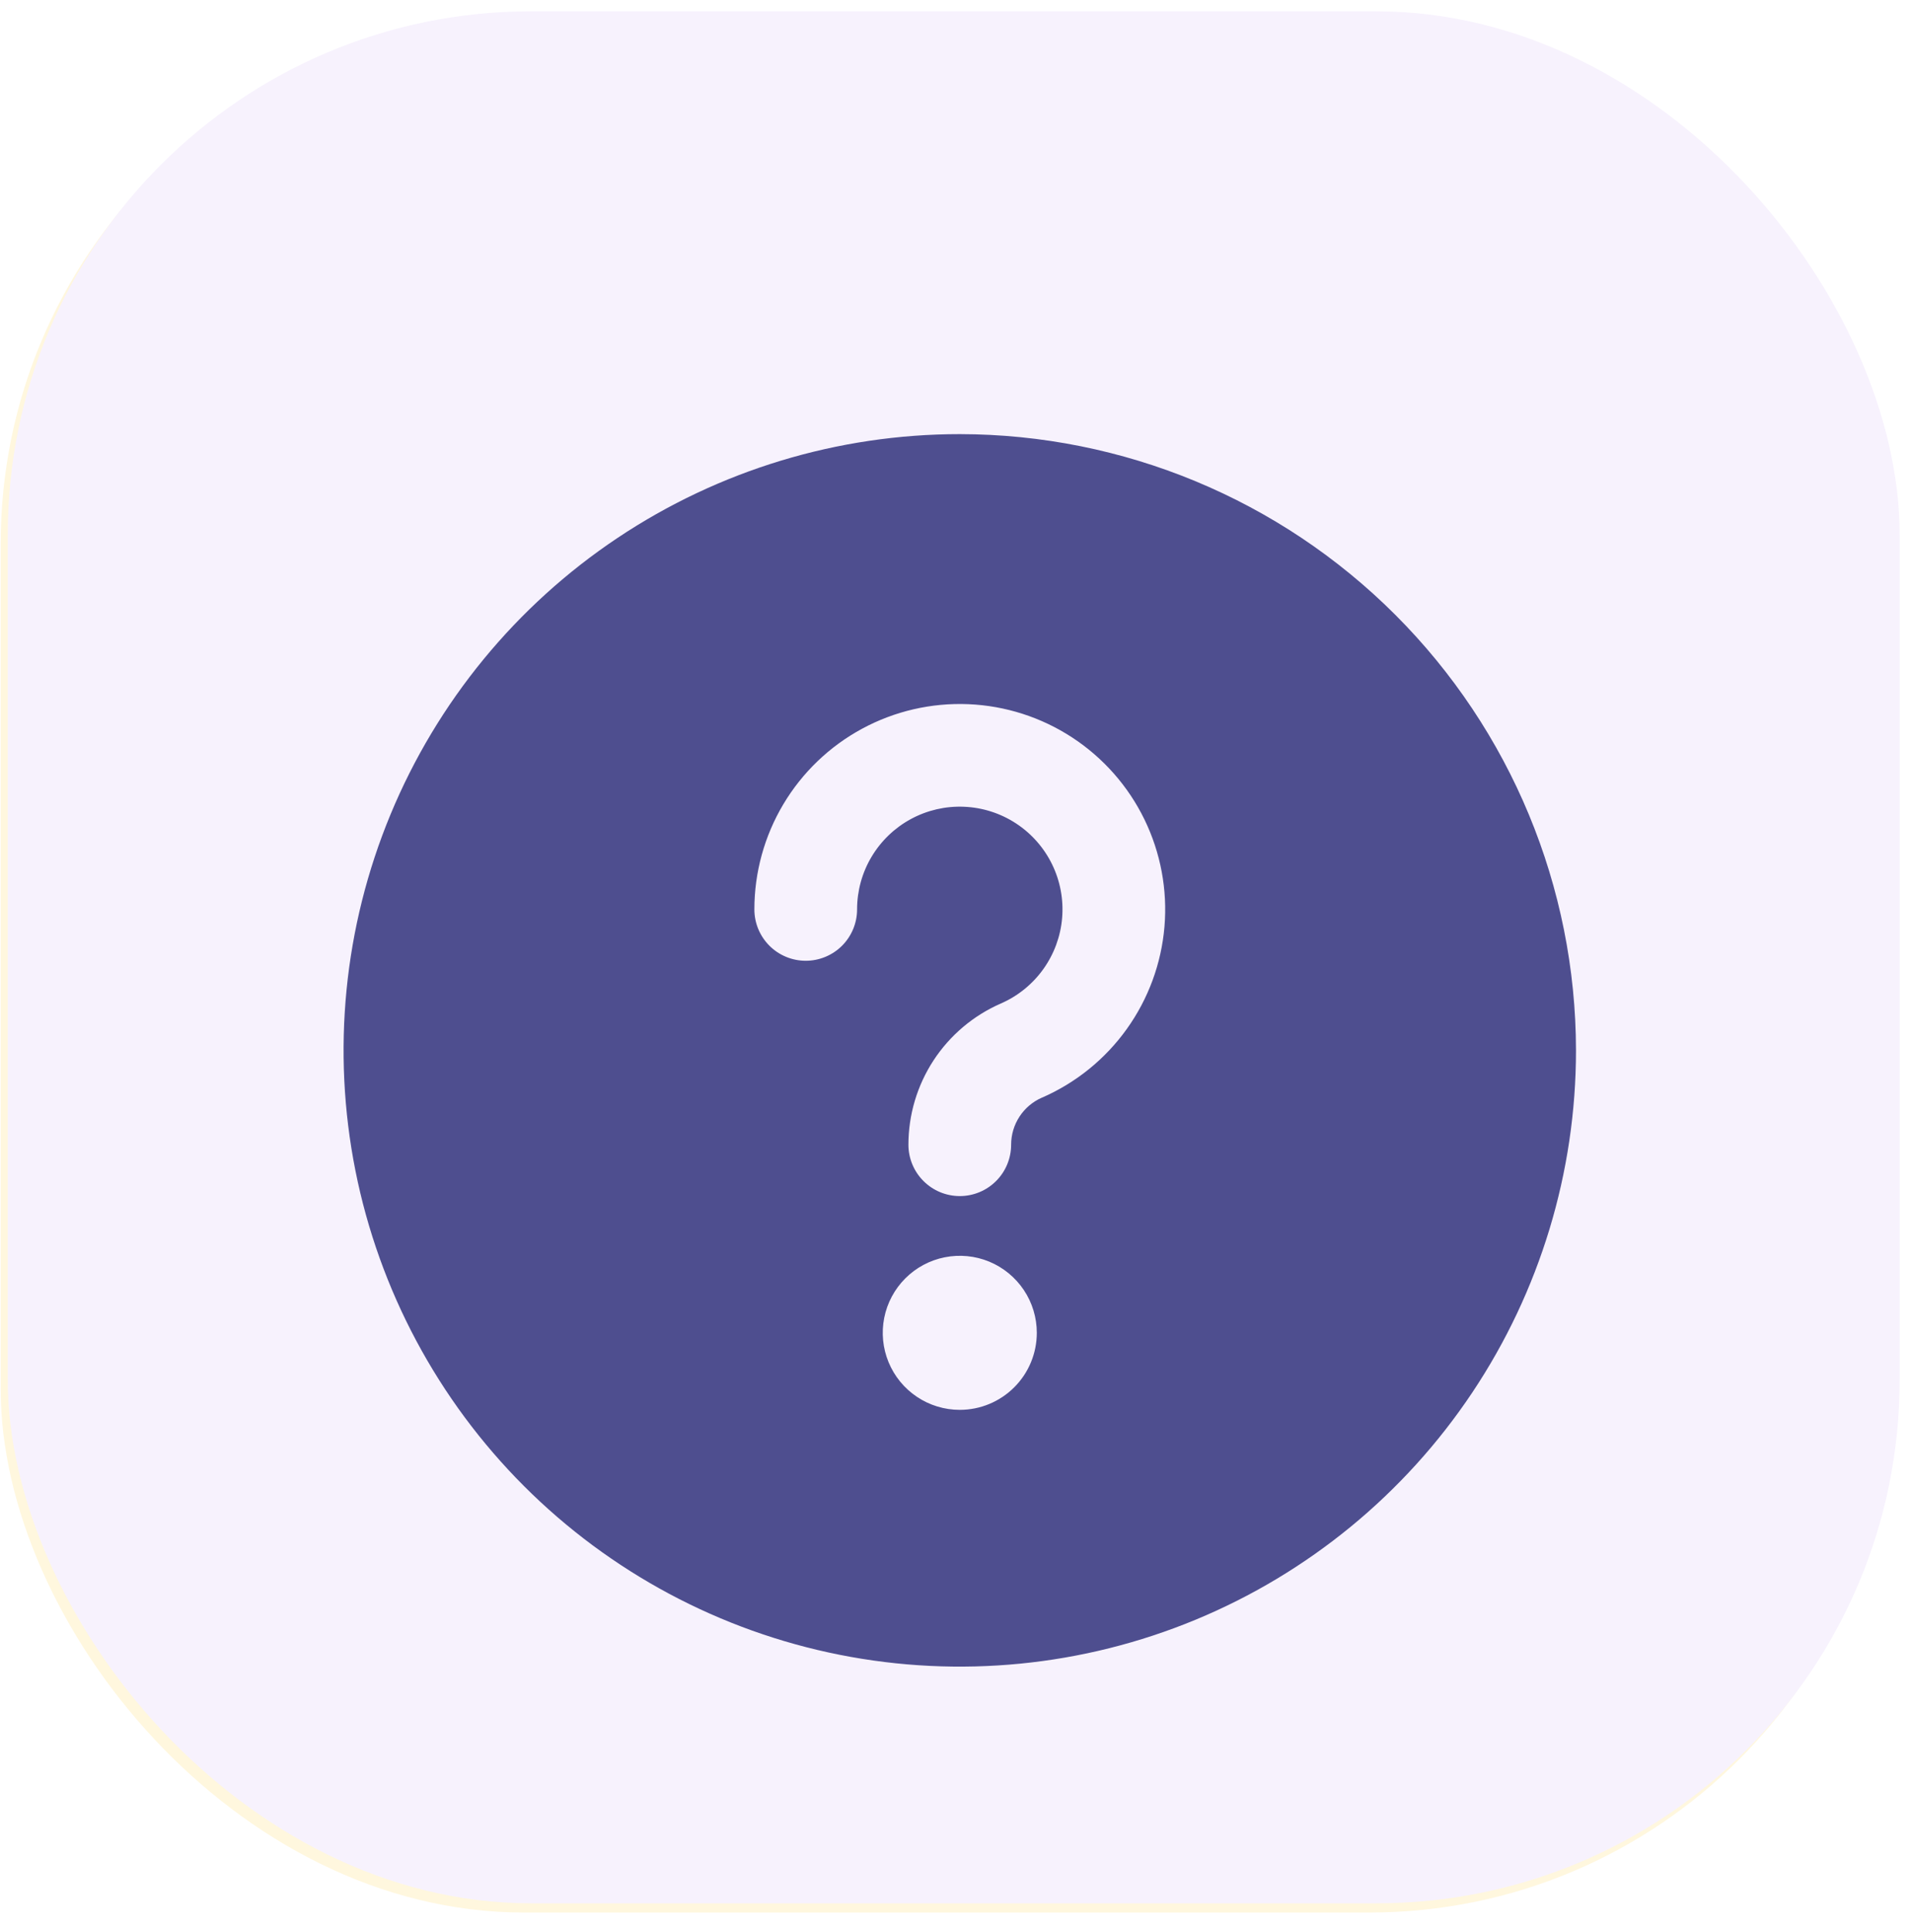
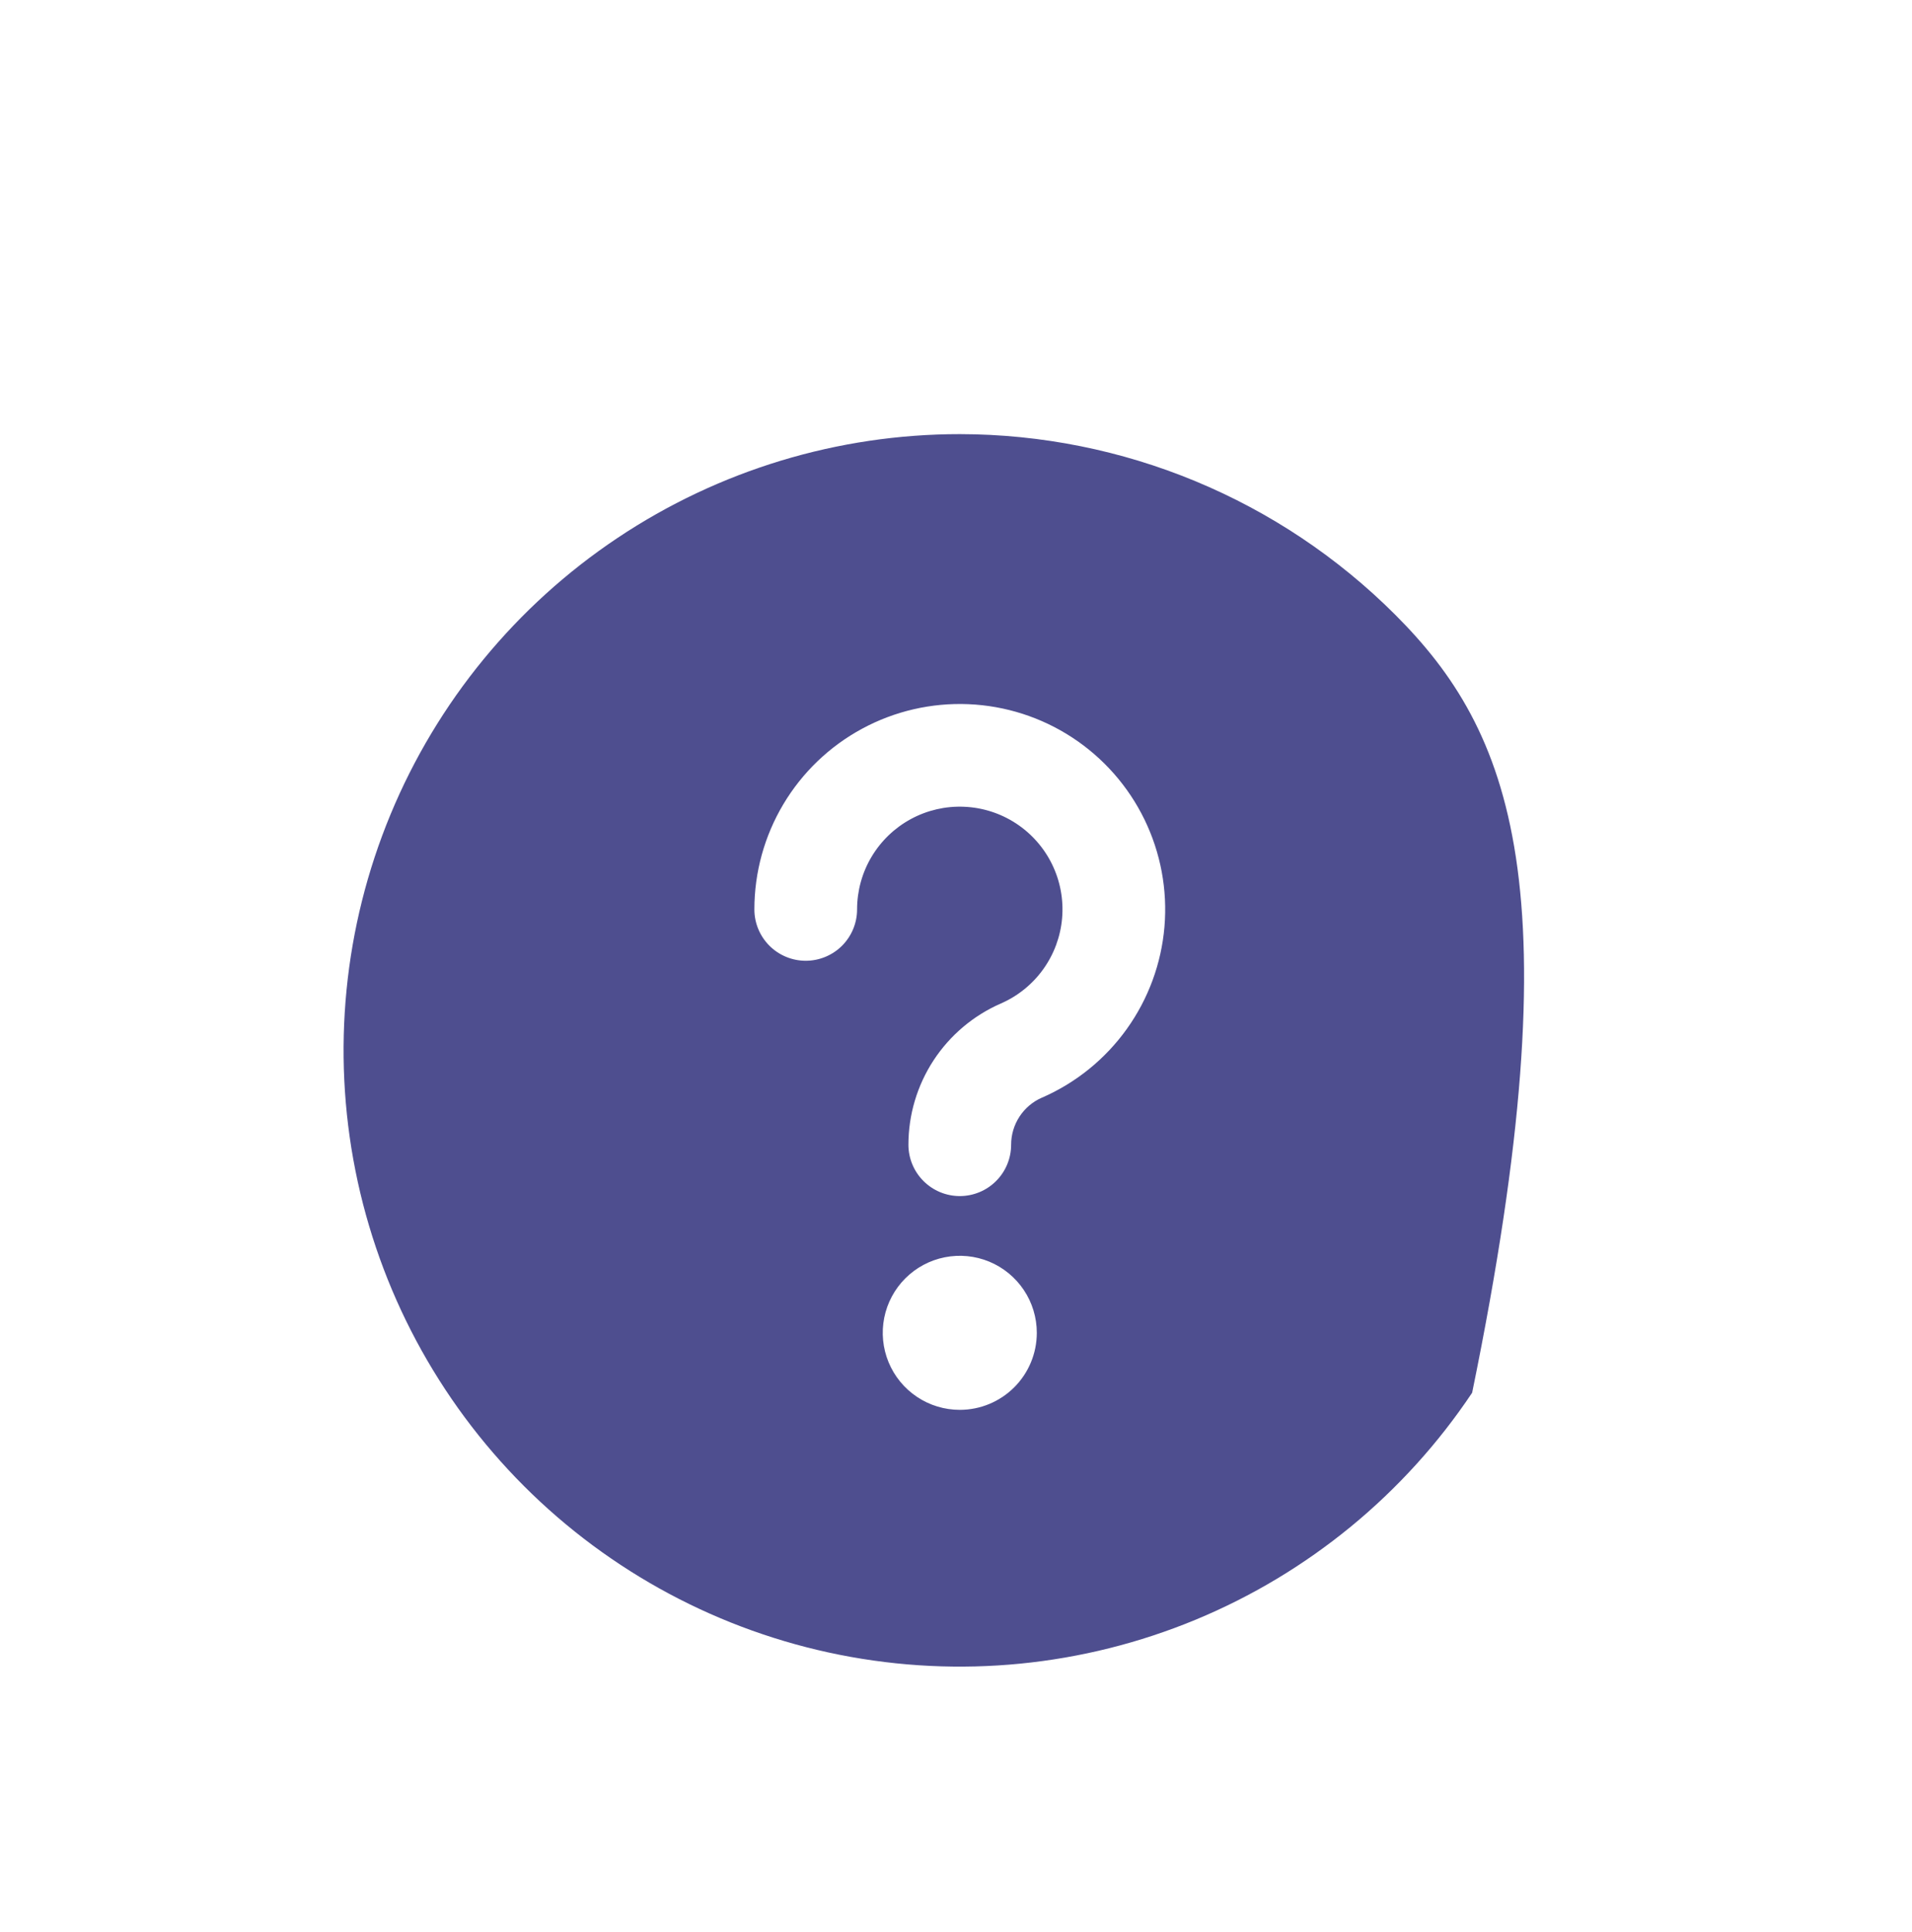
<svg xmlns="http://www.w3.org/2000/svg" width="95" height="96" viewBox="0 0 95 96" fill="none">
-   <rect x="0.034" y="1.021" width="94" height="94" rx="26" fill="#FFF7DE" />
-   <rect x="0.385" y="0.563" width="94" height="94" rx="26" fill="#F7F2FD" />
  <g filter="url(#filter0_d_1_15796)">
-     <path d="M47.688 16.569C41.633 16.569 35.713 18.365 30.678 21.729C25.643 25.093 21.719 29.875 19.401 35.47C17.084 41.064 16.478 47.22 17.659 53.159C18.841 59.099 21.757 64.554 26.038 68.836C30.32 73.118 35.776 76.034 41.715 77.215C47.654 78.396 53.81 77.79 59.405 75.473C64.999 73.156 69.781 69.231 73.145 64.196C76.509 59.161 78.305 53.242 78.305 47.186C78.296 39.069 75.068 31.287 69.328 25.547C63.588 19.807 55.805 16.578 47.688 16.569V16.569ZM47.688 65.046C46.931 65.046 46.191 64.822 45.562 64.401C44.932 63.981 44.442 63.383 44.152 62.684C43.862 61.984 43.787 61.215 43.934 60.472C44.082 59.73 44.447 59.048 44.982 58.513C45.517 57.978 46.199 57.613 46.941 57.466C47.684 57.318 48.453 57.394 49.153 57.683C49.852 57.973 50.45 58.464 50.87 59.093C51.291 59.722 51.515 60.462 51.515 61.219C51.515 62.234 51.112 63.208 50.394 63.925C49.676 64.643 48.703 65.046 47.688 65.046ZM51.77 49.534C51.315 49.732 50.928 50.059 50.656 50.475C50.384 50.891 50.239 51.377 50.239 51.873C50.239 52.55 49.971 53.199 49.492 53.677C49.014 54.156 48.365 54.425 47.688 54.425C47.011 54.425 46.362 54.156 45.884 53.677C45.405 53.199 45.136 52.55 45.136 51.873C45.136 50.384 45.571 48.926 46.386 47.68C47.202 46.434 48.364 45.453 49.729 44.857C50.572 44.489 51.3 43.9 51.836 43.152C52.372 42.404 52.696 41.525 52.773 40.608C52.85 39.691 52.678 38.77 52.274 37.943C51.871 37.116 51.252 36.414 50.482 35.91C49.712 35.406 48.82 35.12 47.901 35.082C46.981 35.043 46.069 35.254 45.26 35.692C44.45 36.13 43.775 36.779 43.304 37.569C42.833 38.359 42.585 39.263 42.585 40.183C42.585 40.859 42.316 41.508 41.838 41.987C41.359 42.465 40.71 42.734 40.034 42.734C39.357 42.734 38.708 42.465 38.23 41.987C37.751 41.508 37.482 40.859 37.482 40.183C37.482 38.343 37.98 36.537 38.922 34.956C39.864 33.376 41.216 32.08 42.835 31.205C44.453 30.33 46.278 29.909 48.117 29.986C49.955 30.063 51.738 30.636 53.278 31.644C54.817 32.652 56.056 34.057 56.862 35.711C57.668 37.365 58.012 39.206 57.858 41.039C57.703 42.873 57.056 44.63 55.984 46.126C54.913 47.622 53.457 48.8 51.77 49.536V49.534Z" fill="#4E4E8F" />
+     <path d="M47.688 16.569C41.633 16.569 35.713 18.365 30.678 21.729C25.643 25.093 21.719 29.875 19.401 35.47C17.084 41.064 16.478 47.22 17.659 53.159C18.841 59.099 21.757 64.554 26.038 68.836C30.32 73.118 35.776 76.034 41.715 77.215C47.654 78.396 53.81 77.79 59.405 75.473C64.999 73.156 69.781 69.231 73.145 64.196C78.296 39.069 75.068 31.287 69.328 25.547C63.588 19.807 55.805 16.578 47.688 16.569V16.569ZM47.688 65.046C46.931 65.046 46.191 64.822 45.562 64.401C44.932 63.981 44.442 63.383 44.152 62.684C43.862 61.984 43.787 61.215 43.934 60.472C44.082 59.73 44.447 59.048 44.982 58.513C45.517 57.978 46.199 57.613 46.941 57.466C47.684 57.318 48.453 57.394 49.153 57.683C49.852 57.973 50.45 58.464 50.87 59.093C51.291 59.722 51.515 60.462 51.515 61.219C51.515 62.234 51.112 63.208 50.394 63.925C49.676 64.643 48.703 65.046 47.688 65.046ZM51.77 49.534C51.315 49.732 50.928 50.059 50.656 50.475C50.384 50.891 50.239 51.377 50.239 51.873C50.239 52.55 49.971 53.199 49.492 53.677C49.014 54.156 48.365 54.425 47.688 54.425C47.011 54.425 46.362 54.156 45.884 53.677C45.405 53.199 45.136 52.55 45.136 51.873C45.136 50.384 45.571 48.926 46.386 47.68C47.202 46.434 48.364 45.453 49.729 44.857C50.572 44.489 51.3 43.9 51.836 43.152C52.372 42.404 52.696 41.525 52.773 40.608C52.85 39.691 52.678 38.77 52.274 37.943C51.871 37.116 51.252 36.414 50.482 35.91C49.712 35.406 48.82 35.12 47.901 35.082C46.981 35.043 46.069 35.254 45.26 35.692C44.45 36.13 43.775 36.779 43.304 37.569C42.833 38.359 42.585 39.263 42.585 40.183C42.585 40.859 42.316 41.508 41.838 41.987C41.359 42.465 40.71 42.734 40.034 42.734C39.357 42.734 38.708 42.465 38.23 41.987C37.751 41.508 37.482 40.859 37.482 40.183C37.482 38.343 37.98 36.537 38.922 34.956C39.864 33.376 41.216 32.08 42.835 31.205C44.453 30.33 46.278 29.909 48.117 29.986C49.955 30.063 51.738 30.636 53.278 31.644C54.817 32.652 56.056 34.057 56.862 35.711C57.668 37.365 58.012 39.206 57.858 41.039C57.703 42.873 57.056 44.63 55.984 46.126C54.913 47.622 53.457 48.8 51.77 49.536V49.534Z" fill="#4E4E8F" />
  </g>
  <defs>
    <filter id="filter0_d_1_15796" x="11.071" y="15.569" width="73.234" height="73.234" filterUnits="userSpaceOnUse" color-interpolation-filters="sRGB">
      <feFlood flood-opacity="0" result="BackgroundImageFix" />
      <feColorMatrix in="SourceAlpha" type="matrix" values="0 0 0 0 0 0 0 0 0 0 0 0 0 0 0 0 0 0 127 0" result="hardAlpha" />
      <feOffset dy="5" />
      <feGaussianBlur stdDeviation="3" />
      <feColorMatrix type="matrix" values="0 0 0 0 0.471 0 0 0 0 0.173 0 0 0 0 0.894 0 0 0 0.19 0" />
      <feBlend mode="normal" in2="BackgroundImageFix" result="effect1_dropShadow_1_15796" />
      <feBlend mode="normal" in="SourceGraphic" in2="effect1_dropShadow_1_15796" result="shape" />
    </filter>
  </defs>
</svg>